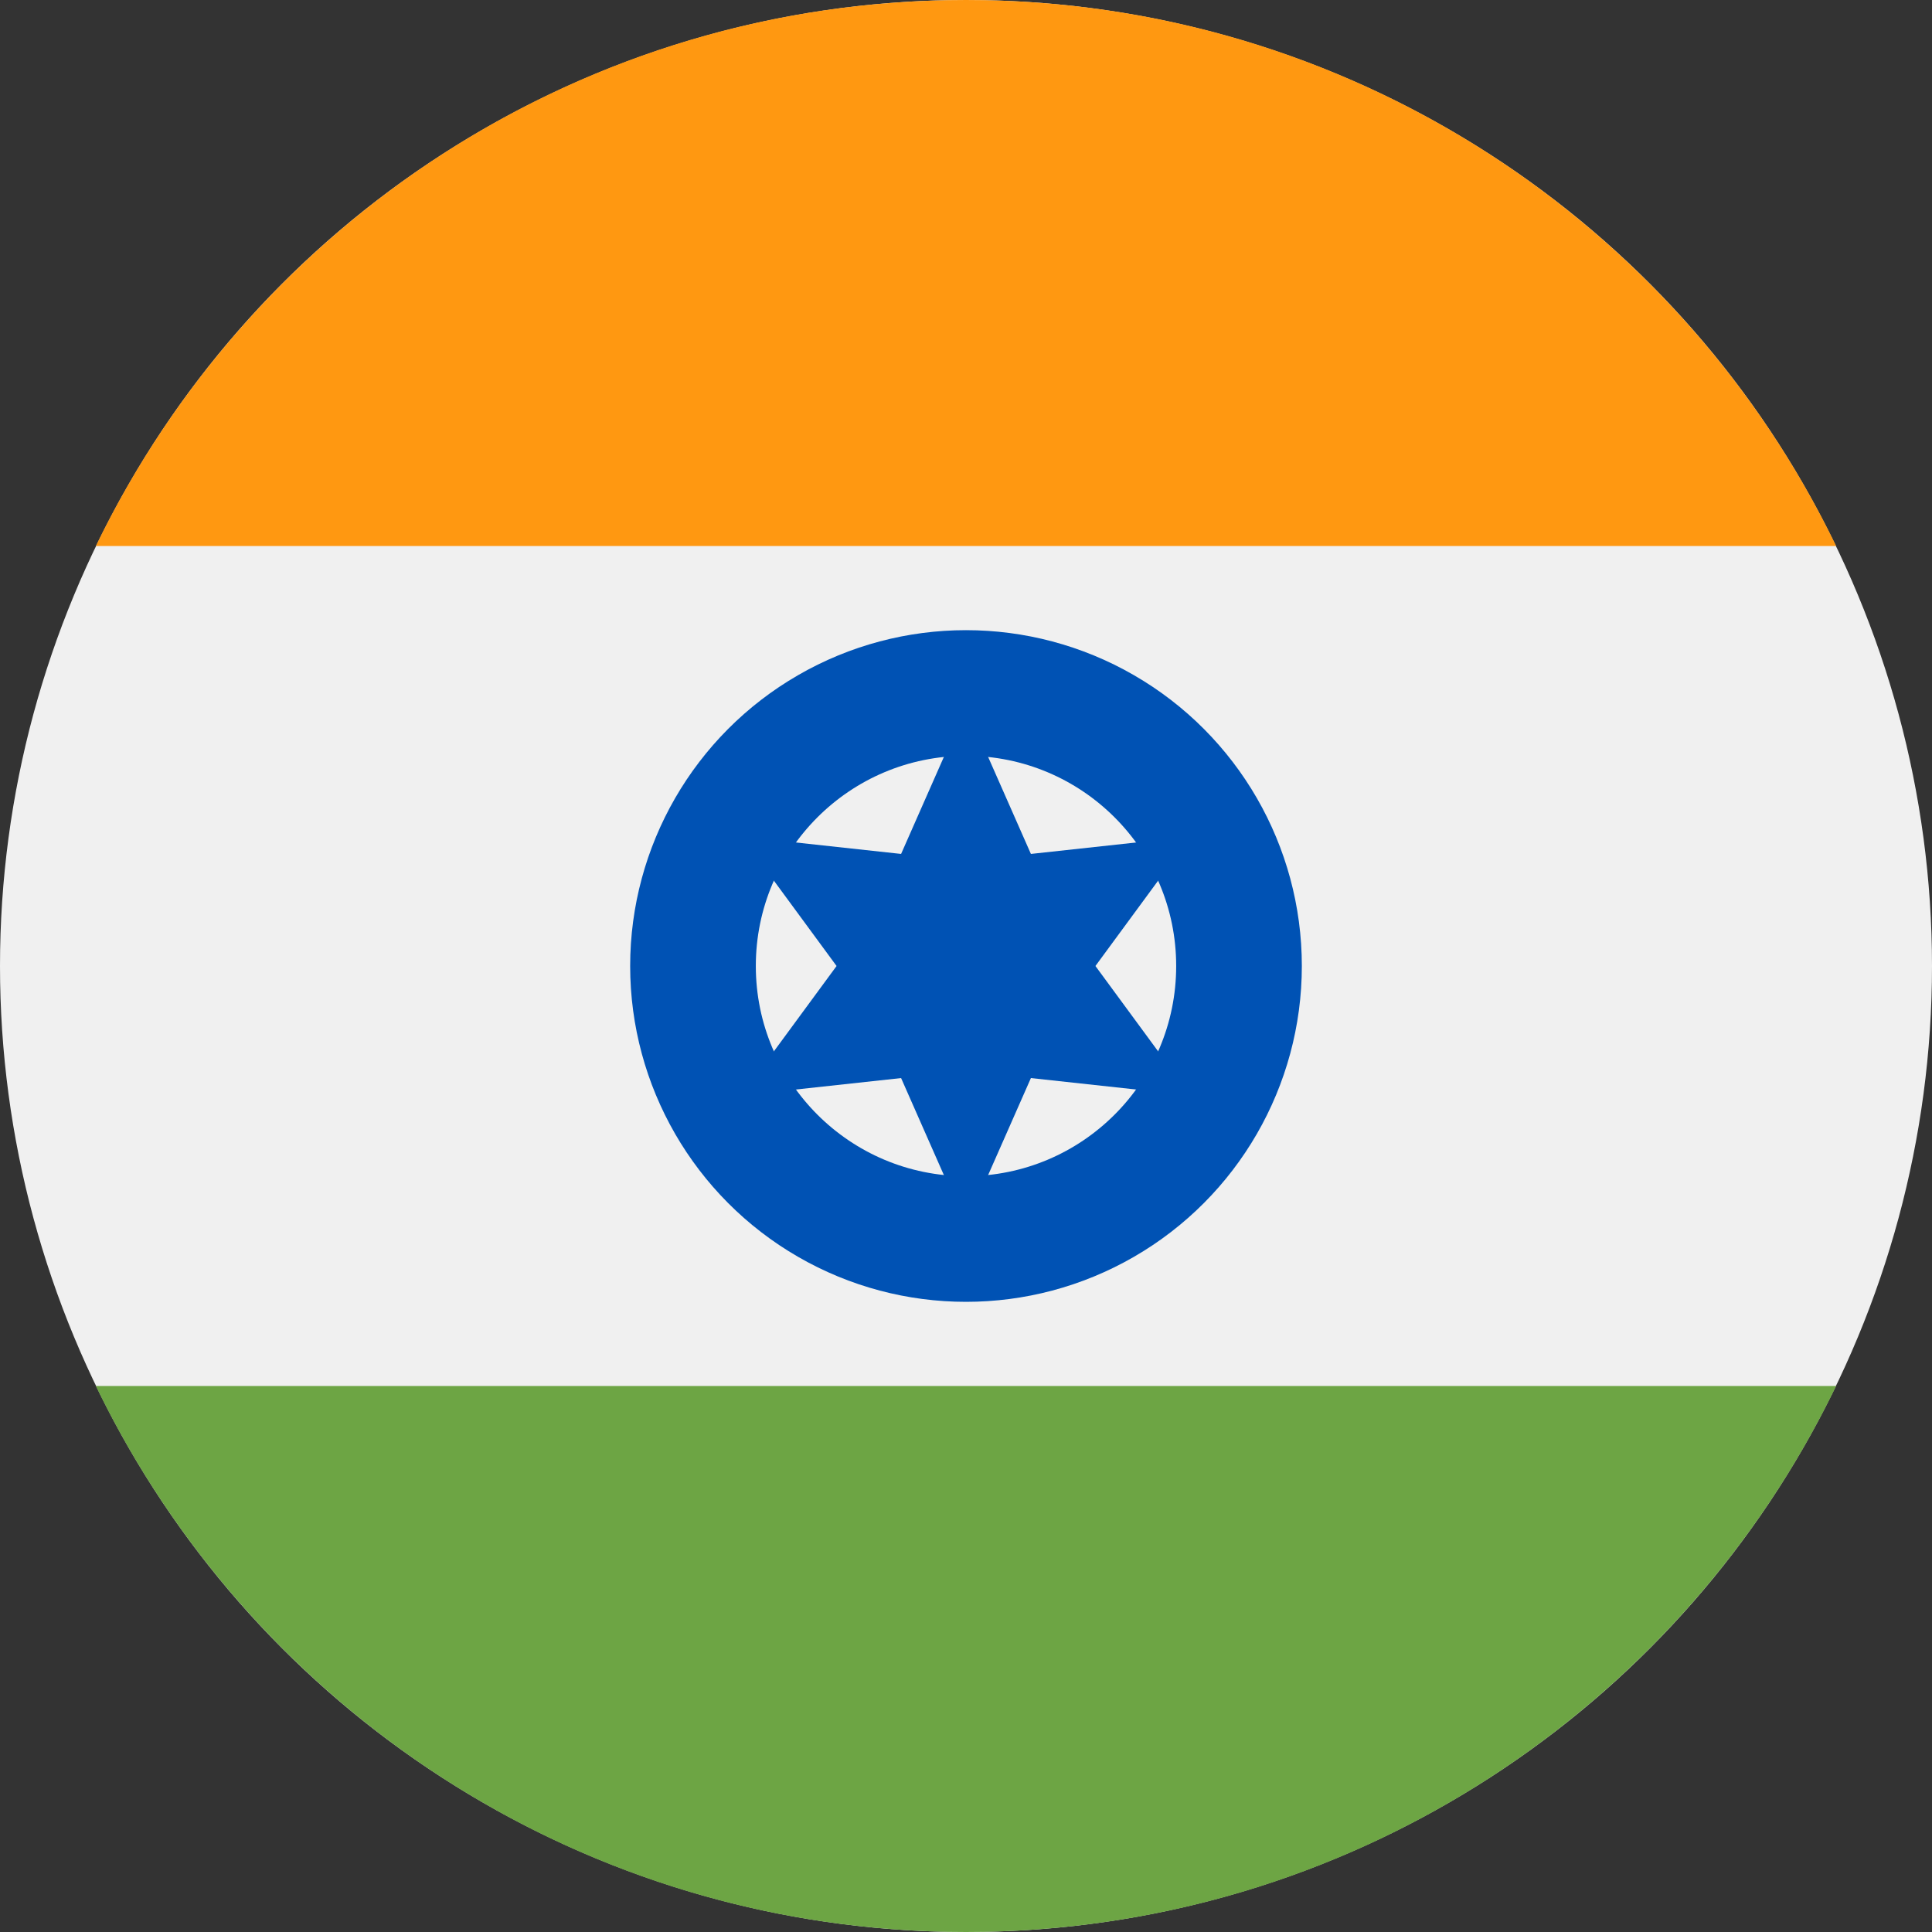
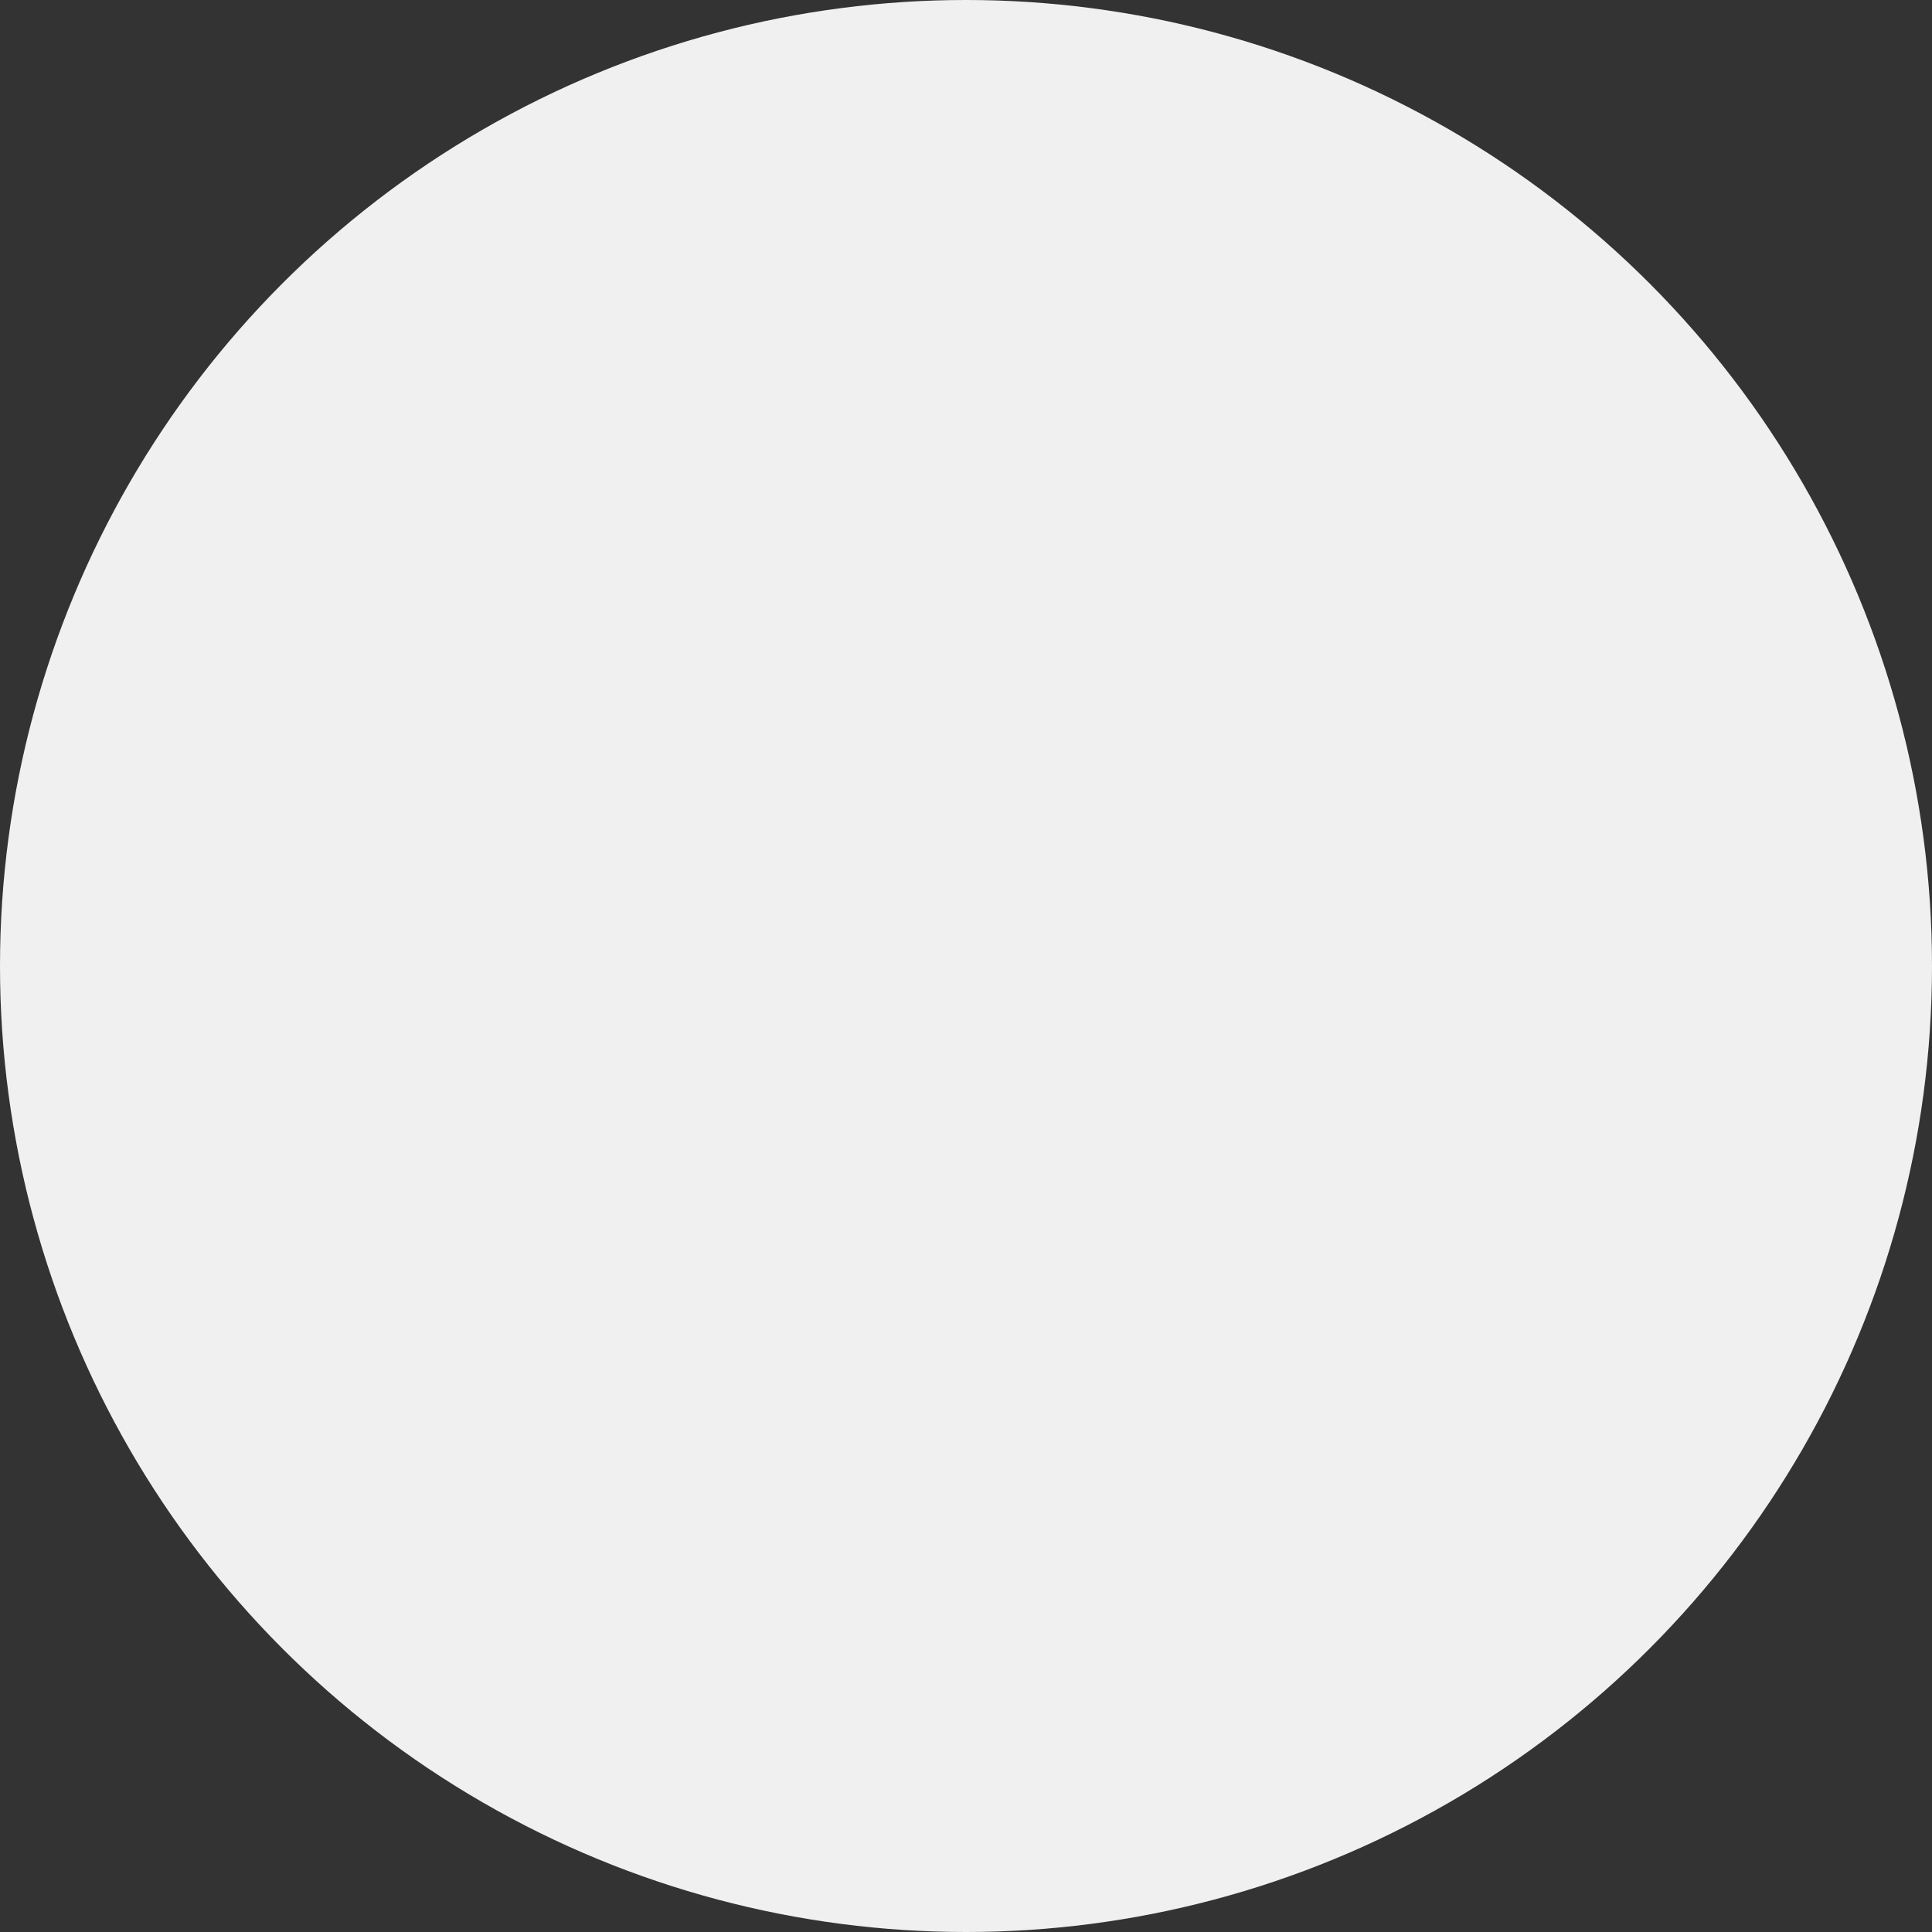
<svg xmlns="http://www.w3.org/2000/svg" viewBox="0 0 512 512">
  <rect x="0" y="0" width="512" height="512" fill="#333333" stroke="none" />
  <circle cx="256" cy="256" r="256" fill="#F0F0F0" />
-   <path d="M256 0C154.5 0 66.8 59.1 25.4 144.7h461.2C445.2 59.1 357.5 0 256 0z" fill="#FF9811" />
-   <path d="M256 512c101.5 0 189.2-59.1 230.6-144.7H25.4C66.8 452.9 154.5 512 256 512z" fill="#6DA544" />
-   <circle cx="256" cy="256" r="89" fill="#0052B4" />
  <circle cx="256" cy="256" r="55.7" fill="#F0F0F0" />
-   <polygon points="256 187.3 273.2 226.3 315.5 221.7 290.3 256 315.5 290.3 273.2 285.7 256 324.7 238.8 285.7 196.5 290.3 221.7 256 196.5 221.7 238.8 226.3 " fill="#0052B4" />
</svg>